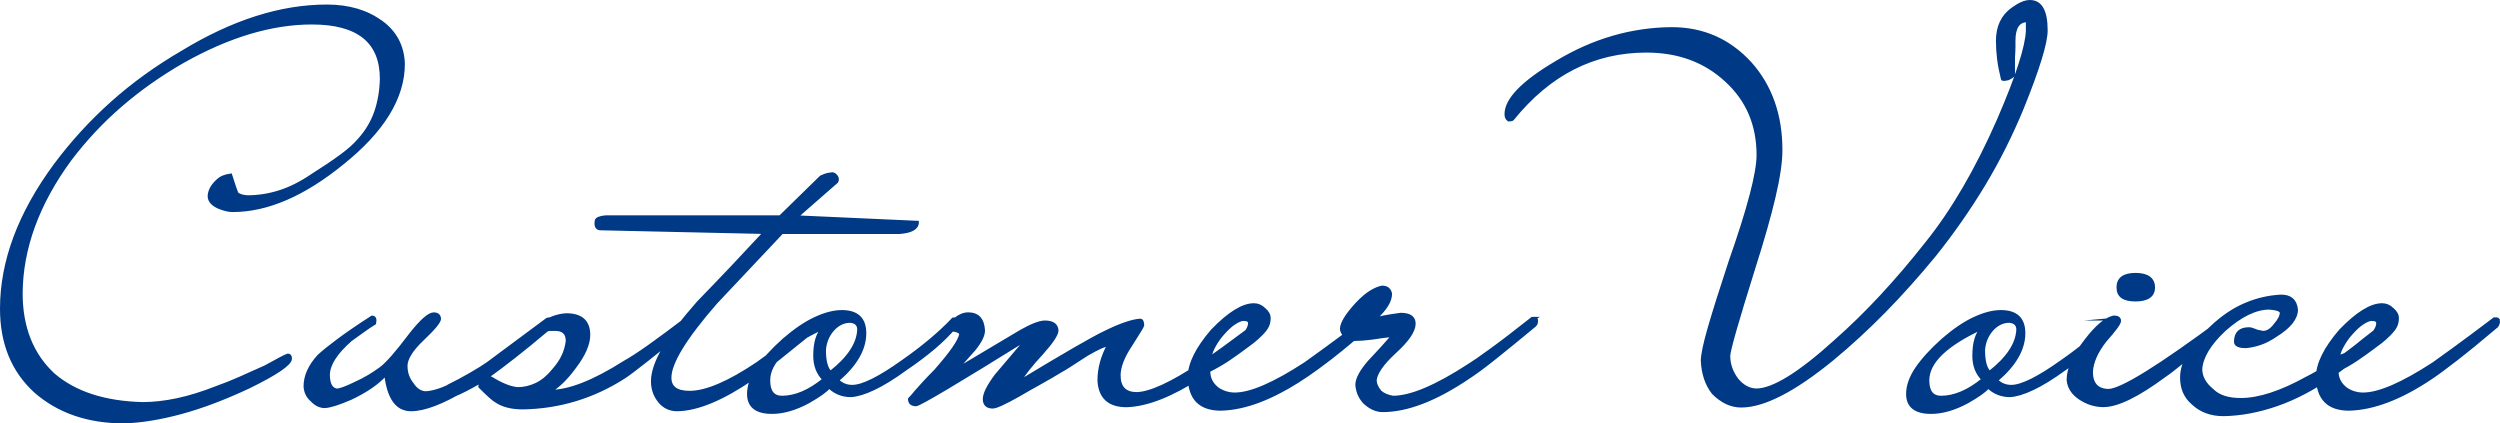
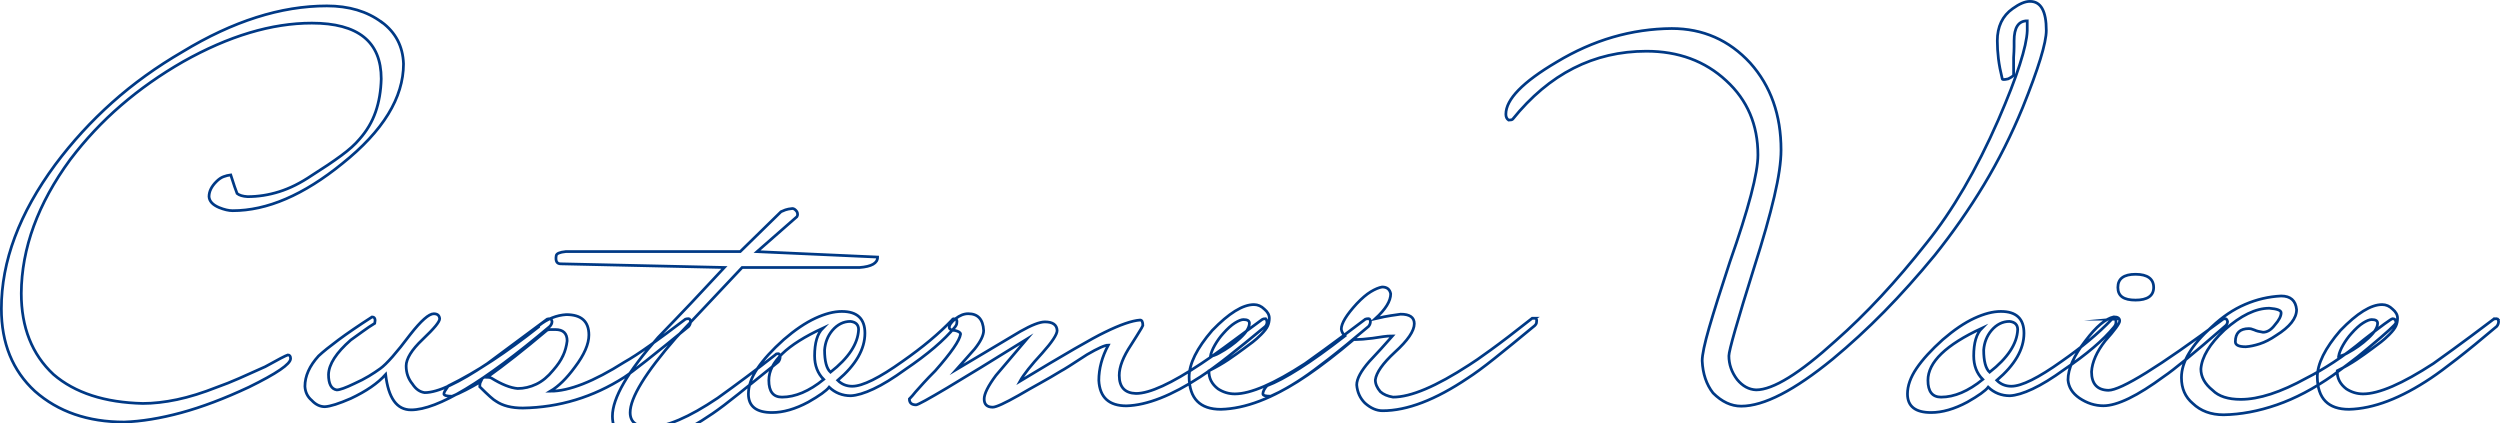
<svg xmlns="http://www.w3.org/2000/svg" id="_レイヤー_2" viewBox="0 0 583.9 98.89">
  <defs>
    <style>.cls-1{fill:#003985;stroke-width:0px;}.cls-2{fill:none;stroke:#003985;stroke-miterlimit:47.98;stroke-width:.64px;}</style>
  </defs>
  <g id="_レイヤー_1-2">
-     <path class="cls-1" d="M553.14,78.99c-1.45,1.34-3.09,2.51-4.92,3.49-.35.21-.74.39-1.17.53-.42.14-.7.21-.85.21.14-.78.49-1.66,1.06-2.65.57-.99,1.2-1.87,1.91-2.65.99-1.13,1.91-1.96,2.75-2.49.85-.53,1.52-.79,2.01-.79.92,0,1.38.28,1.38.85,0,.99-.72,2.15-2.17,3.49M583.16,74.43c-.28,0-.53.04-.74.11-4.02,3.04-7.2,5.4-9.53,7.09-2.33,1.69-3.85,2.79-4.55,3.28-7.27,4.73-12.74,7.09-16.41,7.09-1.41,0-2.72-.39-3.92-1.17-1.48-1.13-2.19-2.54-2.12-4.23,1.69-.85,3.19-1.71,4.5-2.59,1.31-.88,2.52-1.75,3.65-2.59.78-.56,1.46-1.08,2.06-1.54.6-.46,1.25-1.04,1.96-1.75.78-.78,1.29-1.45,1.54-2.01.25-.56.37-1.16.37-1.8,0-.78-.39-1.48-1.16-2.12-.71-.7-1.52-1.06-2.44-1.06-2.61,0-5.86,2.01-9.74,6.03-3.6,4.17-5.4,7.8-5.4,10.91.07,5.01,2.54,7.52,7.41,7.52,5.72-.14,12.1-2.58,19.16-7.31,1.48-.99,3.49-2.47,6.03-4.45,2.54-1.97,5.65-4.52,9.32-7.62.28-.35.42-.74.42-1.16-.07-.42-.21-.64-.42-.64M558.81,74.43c-.28,0-2.51,1.62-6.67,4.87-2.47,2.05-4.83,3.81-7.09,5.29-2.26,1.48-4.38,2.72-6.35,3.71-6,3.32-11.12,4.98-15.35,4.98-2.96,0-5.15-.71-6.56-2.12-1.84-1.48-2.75-3.14-2.75-4.98.21-2.82,2.05-5.86,5.51-9.11,3.81-3.39,7.31-5.08,10.48-5.08,1.83.14,2.75.5,2.75,1.06,0,.78-.49,1.73-1.48,2.86-.85,1.13-1.77,1.69-2.75,1.69-.92-.14-1.59-.32-2.01-.53-.35-.14-.62-.23-.79-.27-.18-.03-.34-.05-.48-.05-2.12,0-3.18,1.02-3.18,3.07,0,.78.81,1.17,2.44,1.17.99-.07,2.08-.3,3.28-.69,1.2-.39,2.47-1.04,3.81-1.96,3.18-1.98,4.77-3.99,4.77-6.03-.21-2.12-1.41-3.18-3.6-3.18-2.9.14-5.7.79-8.42,1.96-2.72,1.16-5.31,2.91-7.78,5.24-4.73,4.23-7.09,8.19-7.09,11.86,0,2.54.88,4.55,2.65,6.04,1.84,1.76,4.23,2.65,7.2,2.65,4.02-.07,8.17-.85,12.44-2.33,4.27-1.48,8.63-3.77,13.08-6.88.92-.7,2.08-1.57,3.49-2.59,1.41-1.02,3.07-2.35,4.98-3.97,4.16-3.46,6.25-5.36,6.25-5.72,0-.64-.25-.95-.74-.95M519.74,74.43c-.28,0-.49.07-.64.21-14.82,11.01-23.72,16.52-26.68,16.52-2.61-.07-3.92-1.52-3.92-4.34.14-2.26,1.2-4.66,3.18-7.2,2.26-2.54,3.39-4.09,3.39-4.66,0-.64-.46-.95-1.38-.95-1.91.42-4.09,2.26-6.56,5.51-2.75,3.53-4.13,6.6-4.13,9.21.14,1.69,1.02,3.11,2.65,4.24,1.77,1.2,3.64,1.8,5.61,1.8,3.25,0,7.97-2.29,14.19-6.88,1.06-.71,2.75-2.01,5.08-3.92,2.33-1.91,5.4-4.52,9.21-7.84.35-.28.53-.64.53-1.06-.14-.42-.32-.64-.53-.64M498.78,64.06c-2.75,0-4.13,1.02-4.13,3.07s1.38,2.96,4.13,2.96,4.23-.99,4.23-2.96-1.41-3.07-4.23-3.07M453.36,92.75c-2.05,0-3.07-1.3-3.07-3.92,0-4.24,4.2-8.29,12.6-12.18-1.27,1.27-1.91,3.42-1.91,6.46,0,2.26.7,4.09,2.12,5.51-3.39,2.75-6.63,4.13-9.74,4.13M464.69,86.93c-.92-.85-1.38-2.58-1.38-5.19.14-1.76.74-3.28,1.8-4.55,1.2-1.41,2.61-2.12,4.23-2.12,1.27.14,1.91.78,1.91,1.91-.14,3.32-2.33,6.64-6.56,9.95M493.8,74.54c-.35-.14-.57-.11-.64.11-1.55,1.62-3.3,3.25-5.24,4.87-1.94,1.62-4.08,3.25-6.41,4.87-5.44,3.88-9.35,5.82-11.75,5.82-1.34,0-2.47-.46-3.39-1.38,4.23-3.6,6.35-7.27,6.35-11.01,0-3.39-1.8-5.08-5.4-5.08-1.84,0-3.9.53-6.19,1.59-2.29,1.06-4.75,2.72-7.36,4.98-2.68,2.4-4.73,4.64-6.14,6.72-1.41,2.08-2.12,4.08-2.12,5.98,0,2.89,1.84,4.34,5.51,4.34,2.61,0,5.44-.81,8.47-2.44,2.61-1.48,4.24-2.65,4.87-3.49,1.41,1.34,3.1,2.01,5.08,2.01,1.41-.07,3.18-.6,5.29-1.59,2.12-.99,4.59-2.5,7.41-4.55,5.22-3.53,9.1-6.85,11.65-9.95.21-.28.33-.51.37-.69.04-.18.05-.37.05-.58,0-.35-.14-.53-.42-.53M474.11.32c-1.13,0-2.47.57-4.02,1.69-2.4,1.69-3.6,4.2-3.6,7.52,0,1.34.09,2.74.26,4.18.18,1.45.48,3.02.9,4.71,0,.21.46.21,1.38,0,.85-.42,1.27-.74,1.27-.95v-4.02c.07-1.06.11-1.91.11-2.54v-1.38c0-3.1,1.02-4.66,3.07-4.66v2.33c-.07,1.84-.65,4.46-1.75,7.89-1.09,3.43-2.77,7.75-5.03,12.97-5.08,11.58-10.66,21.14-16.73,28.69-7.06,8.97-14.15,16.59-21.28,22.87-8.4,7.62-14.58,11.44-18.53,11.44-1.69-.07-3.18-.88-4.45-2.44-1.27-1.69-1.91-3.53-1.91-5.51,0-1.2,1.97-8.12,5.93-20.75,2.05-6.42,3.6-11.89,4.66-16.41,1.06-4.52,1.59-8.15,1.59-10.91,0-8.19-2.4-14.96-7.2-20.33-4.94-5.36-11.05-8.05-18.32-8.05-9.39.07-18.35,2.68-26.89,7.83-7.91,4.66-11.86,8.72-11.86,12.18,0,.64.21,1.09.64,1.38.49,0,.81-.07.95-.21,8.54-10.59,18.95-15.88,31.23-15.88,7.48,0,13.69,2.29,18.64,6.88,4.94,4.52,7.41,10.31,7.41,17.36,0,4.23-2.19,12.56-6.56,24.99-2.12,6.42-3.72,11.52-4.82,15.3-1.09,3.78-1.64,6.37-1.64,7.78.14,3.03.99,5.54,2.54,7.52,2.05,2.05,4.23,3.07,6.57,3.07,5.29,0,12.42-3.67,21.39-11.01,4.09-3.39,8.1-7.07,12.02-11.06,3.92-3.99,7.85-8.38,11.8-13.18,4.23-5.29,8.06-10.78,11.49-16.46,3.42-5.68,6.44-11.7,9.05-18.05,3.67-9.1,5.51-15.1,5.51-18,0-4.52-1.27-6.78-3.81-6.78M358.5,74.33h-.64c-4.02,3.18-7.25,5.65-9.69,7.41-2.43,1.77-4.11,2.93-5.03,3.49-7.7,5.01-13.62,7.52-17.79,7.52-1.27-.21-2.26-.64-2.96-1.27-.78-.92-1.17-1.83-1.17-2.75.21-1.69,1.73-3.85,4.55-6.46,3.03-2.75,4.55-4.98,4.55-6.67,0-1.48-1.06-2.22-3.18-2.22-.49.07-1.23.18-2.22.32-.99.14-2.22.39-3.71.74,2.4-2.19,3.6-4.13,3.6-5.82-.21-1.06-.88-1.59-2.01-1.59-.78.14-1.66.51-2.65,1.11-.99.6-2.08,1.53-3.28,2.8-2.4,2.61-3.6,4.59-3.6,5.93.07.57.35,1.1.85,1.59-4.09,3.18-7.64,5.72-10.64,7.62-3,1.91-5.52,3.25-7.57,4.02-.63.71-.95,1.34-.95,1.91,0,.35.6.53,1.8.53,5.08-2.19,11.54-6.6,19.38-13.23h.42c.99,0,2.33-.11,4.02-.32.92-.14,1.75-.27,2.49-.37.74-.11,1.46-.16,2.17-.16-.92,1.06-1.82,2.06-2.7,3.02-.88.95-1.78,1.92-2.7,2.91-1.98,2.26-2.97,4.09-2.97,5.51.14,1.69.78,3.1,1.91,4.23,1.34,1.2,2.72,1.8,4.13,1.8,5.72,0,12.35-2.54,19.9-7.62,1.55-.99,3.64-2.52,6.25-4.6,2.61-2.08,5.75-4.64,9.42-7.68.21-.21.33-.41.37-.58.03-.17.05-.37.05-.58,0-.35-.14-.53-.42-.53M289.63,78.99c-1.45,1.34-3.09,2.51-4.92,3.49-.35.21-.74.39-1.16.53-.42.14-.71.21-.85.21.14-.78.49-1.66,1.06-2.65.57-.99,1.2-1.87,1.91-2.65.99-1.13,1.91-1.96,2.75-2.49.85-.53,1.52-.79,2.01-.79.92,0,1.38.28,1.38.85,0,.99-.72,2.15-2.17,3.49M319.64,74.43c-.28,0-.53.04-.74.11-4.02,3.04-7.2,5.4-9.53,7.09-2.33,1.69-3.85,2.79-4.55,3.28-7.27,4.73-12.74,7.09-16.41,7.09-1.41,0-2.72-.39-3.92-1.17-1.48-1.13-2.19-2.54-2.12-4.23,1.69-.85,3.19-1.71,4.5-2.59,1.31-.88,2.52-1.75,3.65-2.59.78-.56,1.46-1.08,2.07-1.54.6-.46,1.25-1.04,1.96-1.75.78-.78,1.29-1.45,1.54-2.01.25-.56.37-1.16.37-1.8,0-.78-.39-1.48-1.16-2.12-.71-.7-1.52-1.06-2.43-1.06-2.61,0-5.86,2.01-9.74,6.03-3.6,4.17-5.4,7.8-5.4,10.91.07,5.01,2.54,7.52,7.41,7.52,5.72-.14,12.1-2.58,19.16-7.31,1.48-.99,3.49-2.47,6.04-4.45,2.54-1.97,5.65-4.52,9.32-7.62.28-.35.42-.74.42-1.16-.07-.42-.21-.64-.42-.64M295.5,74.43c-.28,0-.53.07-.74.21-3.6,2.68-6.57,4.87-8.89,6.56-2.33,1.69-4.09,2.93-5.29,3.71-6.99,4.66-12.07,6.99-15.25,6.99-2.61-.07-3.92-1.48-3.92-4.24,0-1.97.92-4.34,2.75-7.09.49-.78.92-1.45,1.27-2.01.35-.56.64-1.02.85-1.38.28-.42.49-.81.64-1.16,0-.85-.21-1.27-.64-1.27-1.91.14-4.66,1.09-8.26,2.86-2.82,1.34-9.42,5.15-19.8,11.43.85-1.55,2.58-3.74,5.19-6.56,2.33-2.61,3.49-4.38,3.49-5.29-.07-1.34-1.02-2.01-2.86-2.01-1.2,0-3.11.74-5.72,2.22l-14.93,8.89,4.23-4.76c1.41-1.76,2.12-3.21,2.12-4.34-.14-2.61-1.34-3.92-3.6-3.92-.99,0-1.98.39-2.96,1.16-.99.78-1.48,1.48-1.48,2.12.14.42.6.64,1.38.64.85.21,1.27.5,1.27.85-.21,1.48-2.19,4.34-5.93,8.58-1.06,1.06-1.96,1.99-2.7,2.81-.74.81-1.36,1.5-1.85,2.06-.56.71-1.06,1.27-1.48,1.69,0,.92.53,1.38,1.59,1.38.99-.14,9.6-5.26,25.83-15.35l-7.2,8.47c-1.84,2.47-2.75,4.31-2.75,5.51,0,1.27.67,1.91,2.01,1.91.78,0,2.79-.92,6.03-2.75,1.69-.99,3.37-1.94,5.03-2.86,1.66-.92,3.3-1.87,4.92-2.86.28-.14.9-.51,1.85-1.11.95-.6,2.35-1.5,4.18-2.7,2.54-1.48,4.2-2.22,4.98-2.22-1.48,2.75-2.22,5.51-2.22,8.26.21,3.95,2.36,5.93,6.46,5.93,4.8-.14,10.55-2.4,17.26-6.78,1.84-1.2,3.99-2.77,6.46-4.71,2.47-1.94,5.36-4.29,8.68-7.04.28-.28.42-.64.42-1.06-.07-.49-.21-.74-.42-.74M182.64,92.75c-2.05,0-3.07-1.3-3.07-3.92,0-4.24,4.2-8.29,12.6-12.18-1.27,1.27-1.91,3.42-1.91,6.46,0,2.26.71,4.09,2.12,5.51-3.39,2.75-6.63,4.13-9.74,4.13M193.97,86.93c-.92-.85-1.38-2.58-1.38-5.19.14-1.76.74-3.28,1.8-4.55,1.2-1.41,2.61-2.12,4.23-2.12,1.27.14,1.91.78,1.91,1.91-.14,3.32-2.33,6.64-6.56,9.95M223.08,74.54c-.35-.14-.57-.11-.64.11-1.55,1.62-3.3,3.25-5.24,4.87-1.94,1.62-4.08,3.25-6.4,4.87-5.44,3.88-9.35,5.82-11.75,5.82-1.34,0-2.47-.46-3.39-1.38,4.23-3.6,6.35-7.27,6.35-11.01,0-3.39-1.8-5.08-5.4-5.08-1.84,0-3.9.53-6.19,1.59-2.29,1.06-4.75,2.72-7.36,4.98-2.68,2.4-4.73,4.64-6.14,6.72-1.41,2.08-2.12,4.08-2.12,5.98,0,2.89,1.84,4.34,5.51,4.34,2.61,0,5.44-.81,8.47-2.44,2.61-1.48,4.23-2.65,4.87-3.49,1.41,1.34,3.1,2.01,5.08,2.01,1.41-.07,3.18-.6,5.29-1.59,2.12-.99,4.59-2.5,7.41-4.55,5.22-3.53,9.11-6.85,11.65-9.95.21-.28.33-.51.37-.69.03-.18.05-.37.05-.58,0-.35-.14-.53-.42-.53M186.13,50.61l9.32-8.15c.21-.35.21-.74,0-1.17-.35-.49-.71-.74-1.06-.74-.71.07-1.25.18-1.64.32-.39.14-.72.28-1.01.42l-9.53,9.32h-40.76c-1.41.14-2.15.46-2.22.95-.21,1.27.14,1.91,1.06,1.91l38.22.85c-2.61,2.82-5.19,5.58-7.73,8.26-2.54,2.68-5.12,5.36-7.73,8.05-7.13,8.05-10.69,14.19-10.69,18.42,0,1.84.57,3.42,1.69,4.77,1.06,1.27,2.43,1.91,4.13,1.91,4.73-.07,10.59-2.51,17.58-7.3,1.55-1.06,3.58-2.59,6.09-4.61,2.51-2.01,5.59-4.5,9.26-7.46.28-.35.42-.74.42-1.17-.07-.49-.21-.74-.42-.74-.35,0-.57.07-.63.21-2.33,1.84-4.61,3.58-6.83,5.24-2.22,1.66-4.46,3.3-6.72,4.92-6.71,4.52-12,6.78-15.88,6.78-3.04,0-4.55-1.13-4.55-3.39,0-3.46,3.56-9.28,10.69-17.47l15.46-16.41h27.42c2.82-.21,4.23-1.02,4.23-2.44l-28.16-1.27ZM131.5,83.06c-.49,1.09-1.27,2.24-2.33,3.44-1.2,1.48-2.51,2.56-3.92,3.23-1.41.67-2.86,1.01-4.34,1.01-1.69-.14-3.74-.95-6.14-2.44-.28-.14-.6-.21-.95-.21,1.98-1.41,4.11-3.02,6.41-4.82,2.29-1.8,4.78-3.83,7.46-6.09.21-.14.49-.21.85-.21h1.17c1.83,0,2.75.88,2.75,2.65-.14,1.2-.46,2.35-.95,3.44M160.83,74.43c-.28,0-.53.04-.74.11-3.25,2.47-6.03,4.54-8.36,6.19-2.33,1.66-4.31,2.95-5.93,3.86-7.13,4.52-12.88,6.78-17.26,6.78,1.91-1.13,3.81-3,5.72-5.61,2.19-2.89,3.28-5.4,3.28-7.52,0-3.18-1.76-4.76-5.29-4.76-2.26.14-4.38.99-6.35,2.54-.07.14-.1.25-.1.32-3.74,2.96-7.36,5.59-10.85,7.89-3.49,2.29-6.9,4.25-10.22,5.88-.35.5-.62.88-.79,1.17-.17.28-.27.53-.27.74.07.35.71.53,1.91.53,1.06-.42,2.14-.92,3.23-1.48,1.1-.56,2.24-1.2,3.44-1.91-.14.28-.21.67-.21,1.16,1.98,1.98,3.25,3.11,3.81,3.39,1.55,1.06,3.64,1.59,6.25,1.59,8.54-.14,16.45-2.54,23.72-7.2,1.84-1.2,6.85-5.15,15.04-11.86.28-.35.42-.74.42-1.16-.07-.42-.21-.64-.42-.64M128.43,74.43c-.21,0-.42.04-.64.11l-13.98,10.38c-6.71,4.52-11.58,6.78-14.61,6.78-1.13-.14-2.08-.81-2.86-2.01-.99-1.2-1.48-2.61-1.48-4.24s1.27-3.74,3.81-6.14c1.41-1.34,2.43-2.4,3.07-3.18.63-.78.95-1.34.95-1.69-.07-.78-.53-1.16-1.38-1.16-1.13,0-2.96,1.62-5.51,4.87-3.18,4.23-5.51,6.88-6.99,7.94-.78.57-1.66,1.15-2.65,1.75-.99.6-2.12,1.18-3.39,1.75-2.05.99-3.42,1.48-4.13,1.48-1.27-.21-1.91-1.41-1.91-3.6.07-2.4,1.8-5.08,5.19-8.05.99-.7,1.94-1.39,2.86-2.06.92-.67,1.83-1.29,2.75-1.85.21-.99,0-1.48-.64-1.48-3.18,2.05-5.79,3.83-7.83,5.35-2.05,1.52-3.6,2.77-4.66,3.76-2.12,2.33-3.18,4.7-3.18,7.09.07,1.34.6,2.44,1.59,3.28.92.99,1.94,1.48,3.07,1.48,1.27-.07,3.28-.71,6.04-1.91,3.6-1.69,6.32-3.56,8.15-5.61.64,5.51,2.61,8.26,5.93,8.26,6.21,0,17.01-6.49,32.4-19.48.35-.35.53-.74.53-1.16-.07-.42-.25-.64-.53-.64M89.15,5.19c-3.39-2.54-7.66-3.81-12.81-3.81-10.73,0-21.95,3.57-33.67,10.69-6.07,3.53-11.56,7.48-16.46,11.86-4.91,4.38-9.34,9.21-13.29,14.5C4.52,49.8.32,61.02.32,72.1c0,8.05,2.61,14.47,7.83,19.27,5.43,4.8,12.39,7.2,20.86,7.2,4.02-.14,8.45-.86,13.29-2.17,4.83-1.31,10.11-3.3,15.83-5.98,6.49-3.18,9.74-5.4,9.74-6.67,0-.56-.21-.85-.64-.85-.49.14-2.26,1.06-5.29,2.75-2.19.99-4.2,1.89-6.04,2.7-1.84.81-3.57,1.5-5.19,2.07-3.39,1.34-6.51,2.31-9.37,2.91-2.86.6-5.52.9-7.99.9-8.89-.21-15.85-2.47-20.86-6.78-5.01-4.66-7.52-10.98-7.52-18.95.07-10.52,3.88-20.93,11.43-31.23,3.53-4.66,7.48-8.88,11.86-12.65,4.38-3.78,9.21-7.18,14.51-10.22,10.66-6,20.68-9,30.07-9,10.8,0,16.2,4.34,16.2,13.02-.07,2.82-.51,5.4-1.32,7.73-.81,2.33-2.07,4.45-3.76,6.35-.99,1.2-2.42,2.49-4.29,3.86-1.87,1.38-4.15,2.91-6.83,4.6-2.61,1.77-5.15,3.04-7.62,3.81-2.47.78-4.94,1.16-7.41,1.16-1.13-.07-1.94-.32-2.44-.74-.14-.35-.34-.88-.58-1.59-.25-.7-.55-1.62-.9-2.75-.57.07-1.13.21-1.69.42-.57.21-1.13.6-1.69,1.17-1.13,1.13-1.69,2.29-1.69,3.49.07,1.06.85,1.91,2.33,2.54,1.2.49,2.26.74,3.18.74,8.05,0,16.59-3.67,25.62-11.01,9.53-7.62,14.29-15.39,14.29-23.29-.14-4.09-1.84-7.34-5.08-9.74" />
-     <path class="cls-2" d="M553.14,78.99c-1.45,1.34-3.09,2.51-4.92,3.49-.35.21-.74.39-1.17.53-.42.14-.7.21-.85.21.14-.78.49-1.66,1.06-2.65.57-.99,1.2-1.87,1.91-2.65.99-1.13,1.91-1.96,2.75-2.49.85-.53,1.52-.79,2.01-.79.92,0,1.38.28,1.38.85,0,.99-.72,2.15-2.17,3.49ZM583.16,74.43c-.28,0-.53.04-.74.11-4.02,3.04-7.2,5.4-9.53,7.09-2.33,1.69-3.85,2.79-4.55,3.28-7.27,4.73-12.74,7.09-16.41,7.09-1.41,0-2.72-.39-3.92-1.17-1.48-1.13-2.19-2.54-2.12-4.23,1.69-.85,3.19-1.71,4.5-2.59,1.31-.88,2.52-1.75,3.65-2.59.78-.56,1.46-1.08,2.06-1.54.6-.46,1.25-1.04,1.96-1.75.78-.78,1.29-1.45,1.54-2.01.25-.56.37-1.16.37-1.8,0-.78-.39-1.48-1.16-2.12-.71-.7-1.52-1.06-2.44-1.06-2.61,0-5.86,2.01-9.74,6.03-3.6,4.17-5.4,7.8-5.4,10.91.07,5.01,2.54,7.52,7.41,7.52,5.72-.14,12.1-2.58,19.16-7.31,1.48-.99,3.49-2.47,6.03-4.45,2.54-1.97,5.65-4.52,9.32-7.62.28-.35.42-.74.42-1.16-.07-.42-.21-.64-.42-.64ZM558.81,74.43c-.28,0-2.51,1.62-6.67,4.87-2.47,2.05-4.83,3.81-7.09,5.29-2.26,1.48-4.38,2.72-6.35,3.71-6,3.32-11.12,4.98-15.35,4.98-2.96,0-5.15-.71-6.56-2.12-1.84-1.48-2.75-3.14-2.75-4.98.21-2.82,2.05-5.86,5.51-9.11,3.81-3.39,7.31-5.08,10.48-5.08,1.83.14,2.75.5,2.75,1.06,0,.78-.49,1.73-1.48,2.86-.85,1.13-1.77,1.69-2.75,1.69-.92-.14-1.59-.32-2.01-.53-.35-.14-.62-.23-.79-.27-.18-.03-.34-.05-.48-.05-2.12,0-3.18,1.02-3.18,3.07,0,.78.81,1.17,2.44,1.17.99-.07,2.08-.3,3.28-.69,1.2-.39,2.47-1.04,3.81-1.96,3.18-1.98,4.77-3.99,4.77-6.03-.21-2.12-1.41-3.18-3.6-3.18-2.9.14-5.7.79-8.42,1.96-2.72,1.16-5.31,2.91-7.78,5.24-4.73,4.23-7.09,8.19-7.09,11.86,0,2.54.88,4.55,2.65,6.04,1.84,1.76,4.23,2.65,7.2,2.65,4.02-.07,8.17-.85,12.44-2.33,4.27-1.48,8.63-3.77,13.08-6.88.92-.7,2.08-1.57,3.49-2.59,1.41-1.02,3.07-2.35,4.98-3.97,4.16-3.46,6.25-5.36,6.25-5.72,0-.64-.25-.95-.74-.95ZM519.74,74.43c-.28,0-.49.07-.64.21-14.82,11.01-23.72,16.52-26.68,16.52-2.61-.07-3.92-1.52-3.92-4.34.14-2.26,1.2-4.66,3.18-7.2,2.26-2.54,3.39-4.09,3.39-4.66,0-.64-.46-.95-1.38-.95-1.91.42-4.09,2.26-6.56,5.51-2.75,3.53-4.13,6.6-4.13,9.21.14,1.69,1.02,3.11,2.65,4.24,1.77,1.2,3.64,1.8,5.61,1.8,3.25,0,7.97-2.29,14.19-6.88,1.06-.71,2.75-2.01,5.08-3.92,2.33-1.91,5.4-4.52,9.21-7.84.35-.28.53-.64.53-1.06-.14-.42-.32-.64-.53-.64ZM498.78,64.06c-2.75,0-4.13,1.02-4.13,3.07s1.38,2.96,4.13,2.96,4.23-.99,4.23-2.96-1.41-3.07-4.23-3.07ZM453.36,92.75c-2.05,0-3.07-1.3-3.07-3.92,0-4.24,4.2-8.29,12.6-12.18-1.27,1.27-1.91,3.42-1.91,6.46,0,2.26.7,4.09,2.12,5.51-3.39,2.75-6.63,4.13-9.74,4.13ZM464.69,86.93c-.92-.85-1.38-2.58-1.38-5.19.14-1.76.74-3.28,1.8-4.55,1.2-1.41,2.61-2.12,4.23-2.12,1.27.14,1.91.78,1.91,1.91-.14,3.32-2.33,6.64-6.56,9.95ZM493.8,74.54c-.35-.14-.57-.11-.64.11-1.55,1.62-3.3,3.25-5.24,4.87-1.94,1.62-4.08,3.25-6.41,4.87-5.44,3.88-9.35,5.82-11.75,5.82-1.34,0-2.47-.46-3.39-1.38,4.23-3.6,6.35-7.27,6.35-11.01,0-3.39-1.8-5.08-5.4-5.08-1.84,0-3.9.53-6.19,1.59-2.29,1.06-4.75,2.72-7.36,4.98-2.68,2.4-4.73,4.64-6.14,6.72-1.41,2.08-2.12,4.08-2.12,5.98,0,2.89,1.84,4.34,5.51,4.34,2.61,0,5.44-.81,8.47-2.44,2.61-1.48,4.24-2.65,4.87-3.49,1.41,1.34,3.1,2.01,5.08,2.01,1.41-.07,3.18-.6,5.29-1.59,2.12-.99,4.59-2.5,7.41-4.55,5.22-3.53,9.1-6.85,11.65-9.95.21-.28.33-.51.37-.69.04-.18.05-.37.05-.58,0-.35-.14-.53-.42-.53ZM474.11.32c-1.13,0-2.47.57-4.02,1.69-2.4,1.69-3.6,4.2-3.6,7.52,0,1.34.09,2.74.26,4.18.18,1.45.48,3.02.9,4.71,0,.21.46.21,1.38,0,.85-.42,1.27-.74,1.27-.95v-4.02c.07-1.06.11-1.91.11-2.54v-1.38c0-3.1,1.02-4.66,3.07-4.66v2.33c-.07,1.84-.65,4.46-1.75,7.89-1.09,3.43-2.77,7.75-5.03,12.97-5.08,11.58-10.66,21.14-16.73,28.69-7.06,8.97-14.15,16.59-21.28,22.87-8.4,7.62-14.58,11.44-18.53,11.44-1.69-.07-3.18-.88-4.45-2.44-1.27-1.69-1.91-3.53-1.91-5.51,0-1.2,1.97-8.12,5.93-20.75,2.05-6.42,3.6-11.89,4.66-16.41,1.06-4.52,1.59-8.15,1.59-10.91,0-8.19-2.4-14.96-7.2-20.33-4.94-5.36-11.05-8.05-18.32-8.05-9.39.07-18.35,2.68-26.89,7.83-7.91,4.66-11.86,8.72-11.86,12.18,0,.64.21,1.09.64,1.38.49,0,.81-.07.95-.21,8.54-10.59,18.95-15.88,31.23-15.88,7.48,0,13.69,2.29,18.64,6.88,4.94,4.52,7.41,10.31,7.41,17.36,0,4.23-2.19,12.56-6.56,24.99-2.12,6.42-3.72,11.52-4.82,15.3-1.09,3.78-1.64,6.37-1.64,7.78.14,3.03.99,5.54,2.54,7.52,2.05,2.05,4.23,3.07,6.57,3.07,5.29,0,12.42-3.67,21.39-11.01,4.09-3.39,8.1-7.07,12.02-11.06,3.92-3.99,7.85-8.38,11.8-13.18,4.23-5.29,8.06-10.78,11.49-16.46,3.42-5.68,6.44-11.7,9.05-18.05,3.67-9.1,5.51-15.1,5.51-18,0-4.52-1.27-6.78-3.81-6.78ZM358.5,74.33h-.64c-4.02,3.18-7.25,5.65-9.69,7.41-2.43,1.77-4.11,2.93-5.03,3.49-7.7,5.01-13.62,7.52-17.79,7.52-1.27-.21-2.26-.64-2.96-1.27-.78-.92-1.17-1.83-1.17-2.75.21-1.69,1.73-3.85,4.55-6.46,3.03-2.75,4.55-4.98,4.55-6.67,0-1.48-1.06-2.22-3.18-2.22-.49.07-1.23.18-2.22.32-.99.14-2.22.39-3.71.74,2.4-2.19,3.6-4.13,3.6-5.82-.21-1.06-.88-1.59-2.01-1.59-.78.14-1.66.51-2.65,1.11-.99.6-2.08,1.53-3.28,2.8-2.4,2.61-3.6,4.59-3.6,5.93.07.57.35,1.1.85,1.59-4.09,3.18-7.64,5.72-10.64,7.62-3,1.91-5.52,3.25-7.57,4.02-.63.71-.95,1.34-.95,1.91,0,.35.6.53,1.8.53,5.08-2.19,11.54-6.6,19.38-13.23h.42c.99,0,2.33-.11,4.02-.32.92-.14,1.75-.27,2.49-.37.74-.11,1.46-.16,2.17-.16-.92,1.06-1.82,2.06-2.7,3.02-.88.95-1.78,1.92-2.7,2.91-1.98,2.26-2.97,4.09-2.97,5.51.14,1.69.78,3.1,1.91,4.23,1.34,1.2,2.72,1.8,4.13,1.8,5.72,0,12.35-2.54,19.9-7.62,1.55-.99,3.64-2.52,6.25-4.6,2.61-2.08,5.75-4.64,9.42-7.68.21-.21.33-.41.37-.58.03-.17.05-.37.05-.58,0-.35-.14-.53-.42-.53ZM289.63,78.99c-1.45,1.34-3.09,2.51-4.92,3.49-.35.21-.74.39-1.16.53-.42.14-.71.21-.85.21.14-.78.49-1.66,1.06-2.65.57-.99,1.2-1.87,1.91-2.65.99-1.13,1.91-1.96,2.75-2.49.85-.53,1.52-.79,2.01-.79.92,0,1.38.28,1.38.85,0,.99-.72,2.15-2.17,3.49ZM319.64,74.43c-.28,0-.53.04-.74.11-4.02,3.04-7.2,5.4-9.53,7.09-2.33,1.69-3.85,2.79-4.55,3.28-7.27,4.73-12.74,7.09-16.41,7.09-1.41,0-2.72-.39-3.92-1.17-1.48-1.13-2.19-2.54-2.12-4.23,1.69-.85,3.19-1.71,4.5-2.59,1.31-.88,2.52-1.75,3.65-2.59.78-.56,1.46-1.08,2.07-1.54.6-.46,1.25-1.04,1.96-1.75.78-.78,1.29-1.45,1.54-2.01.25-.56.37-1.16.37-1.8,0-.78-.39-1.48-1.16-2.12-.71-.7-1.52-1.06-2.43-1.06-2.61,0-5.86,2.01-9.74,6.03-3.6,4.17-5.4,7.8-5.4,10.91.07,5.01,2.54,7.52,7.41,7.52,5.72-.14,12.1-2.58,19.16-7.31,1.48-.99,3.49-2.47,6.04-4.45,2.54-1.97,5.65-4.52,9.32-7.62.28-.35.42-.74.42-1.16-.07-.42-.21-.64-.42-.64ZM295.5,74.43c-.28,0-.53.07-.74.21-3.6,2.68-6.57,4.87-8.89,6.56-2.33,1.69-4.09,2.93-5.29,3.71-6.99,4.66-12.07,6.99-15.25,6.99-2.61-.07-3.92-1.48-3.92-4.24,0-1.97.92-4.34,2.75-7.09.49-.78.92-1.45,1.27-2.01.35-.56.64-1.02.85-1.38.28-.42.49-.81.64-1.16,0-.85-.21-1.27-.64-1.27-1.91.14-4.66,1.09-8.26,2.86-2.82,1.34-9.42,5.15-19.8,11.43.85-1.55,2.58-3.74,5.19-6.56,2.33-2.61,3.49-4.38,3.49-5.29-.07-1.34-1.02-2.01-2.86-2.01-1.2,0-3.11.74-5.72,2.22l-14.93,8.89,4.23-4.76c1.41-1.76,2.12-3.21,2.12-4.34-.14-2.61-1.34-3.92-3.6-3.92-.99,0-1.98.39-2.96,1.16-.99.78-1.48,1.48-1.48,2.12.14.42.6.64,1.38.64.85.21,1.27.5,1.27.85-.21,1.48-2.19,4.34-5.93,8.58-1.06,1.06-1.96,1.99-2.7,2.81-.74.81-1.36,1.5-1.85,2.06-.56.71-1.06,1.27-1.48,1.69,0,.92.53,1.38,1.59,1.38.99-.14,9.6-5.26,25.83-15.35l-7.2,8.47c-1.84,2.47-2.75,4.31-2.75,5.51,0,1.27.67,1.91,2.01,1.91.78,0,2.79-.92,6.03-2.75,1.69-.99,3.37-1.94,5.03-2.86,1.66-.92,3.3-1.87,4.92-2.86.28-.14.9-.51,1.85-1.11.95-.6,2.35-1.5,4.18-2.7,2.54-1.48,4.2-2.22,4.98-2.22-1.48,2.75-2.22,5.51-2.22,8.26.21,3.95,2.36,5.93,6.46,5.93,4.8-.14,10.55-2.4,17.26-6.78,1.84-1.2,3.99-2.77,6.46-4.71,2.47-1.94,5.36-4.29,8.68-7.04.28-.28.42-.64.42-1.06-.07-.49-.21-.74-.42-.74ZM182.64,92.75c-2.05,0-3.07-1.3-3.07-3.92,0-4.24,4.2-8.29,12.6-12.18-1.27,1.27-1.91,3.42-1.91,6.46,0,2.26.71,4.09,2.12,5.51-3.39,2.75-6.63,4.13-9.74,4.13ZM193.97,86.93c-.92-.85-1.38-2.58-1.38-5.19.14-1.76.74-3.28,1.8-4.55,1.2-1.41,2.61-2.12,4.23-2.12,1.27.14,1.91.78,1.91,1.91-.14,3.32-2.33,6.64-6.56,9.95ZM223.08,74.54c-.35-.14-.57-.11-.64.11-1.55,1.62-3.3,3.25-5.24,4.87-1.94,1.62-4.08,3.25-6.4,4.87-5.44,3.88-9.35,5.82-11.75,5.82-1.34,0-2.47-.46-3.39-1.38,4.23-3.6,6.35-7.27,6.35-11.01,0-3.39-1.8-5.08-5.4-5.08-1.84,0-3.9.53-6.19,1.59-2.29,1.06-4.75,2.72-7.36,4.98-2.68,2.4-4.73,4.64-6.14,6.72-1.41,2.08-2.12,4.08-2.12,5.98,0,2.89,1.84,4.34,5.51,4.34,2.61,0,5.44-.81,8.47-2.44,2.61-1.48,4.23-2.65,4.87-3.49,1.41,1.34,3.1,2.01,5.08,2.01,1.41-.07,3.18-.6,5.29-1.59,2.12-.99,4.59-2.5,7.41-4.55,5.22-3.53,9.11-6.85,11.65-9.95.21-.28.33-.51.37-.69.03-.18.05-.37.05-.58,0-.35-.14-.53-.42-.53ZM186.13,50.61l9.32-8.15c.21-.35.21-.74,0-1.17-.35-.49-.71-.74-1.06-.74-.71.07-1.25.18-1.64.32-.39.14-.72.28-1.01.42l-9.53,9.32h-40.76c-1.41.14-2.15.46-2.22.95-.21,1.27.14,1.91,1.06,1.91l38.22.85c-2.61,2.82-5.19,5.58-7.73,8.26-2.54,2.68-5.12,5.36-7.73,8.05-7.13,8.05-10.69,14.19-10.69,18.42,0,1.84.57,3.42,1.69,4.77,1.06,1.27,2.43,1.91,4.13,1.91,4.73-.07,10.59-2.51,17.58-7.3,1.55-1.06,3.58-2.59,6.09-4.61,2.51-2.01,5.59-4.5,9.26-7.46.28-.35.42-.74.42-1.17-.07-.49-.21-.74-.42-.74-.35,0-.57.07-.63.21-2.33,1.84-4.61,3.58-6.83,5.24-2.22,1.66-4.46,3.3-6.72,4.92-6.71,4.52-12,6.78-15.88,6.78-3.04,0-4.55-1.13-4.55-3.39,0-3.46,3.56-9.28,10.69-17.47l15.46-16.41h27.42c2.82-.21,4.23-1.02,4.23-2.44l-28.16-1.27ZM131.5,83.06c-.49,1.09-1.27,2.24-2.33,3.44-1.2,1.48-2.51,2.56-3.92,3.23-1.41.67-2.86,1.01-4.34,1.01-1.69-.14-3.74-.95-6.14-2.44-.28-.14-.6-.21-.95-.21,1.98-1.41,4.11-3.02,6.41-4.82,2.29-1.8,4.78-3.83,7.46-6.09.21-.14.49-.21.85-.21h1.17c1.83,0,2.75.88,2.75,2.65-.14,1.2-.46,2.35-.95,3.44ZM160.83,74.43c-.28,0-.53.04-.74.11-3.25,2.47-6.03,4.54-8.36,6.19-2.33,1.66-4.31,2.95-5.93,3.86-7.13,4.52-12.88,6.78-17.26,6.78,1.91-1.13,3.81-3,5.72-5.61,2.19-2.89,3.28-5.4,3.28-7.52,0-3.18-1.76-4.76-5.29-4.76-2.26.14-4.38.99-6.35,2.54-.07.14-.1.25-.1.32-3.74,2.96-7.36,5.59-10.85,7.89-3.49,2.29-6.9,4.25-10.22,5.88-.35.5-.62.88-.79,1.17-.17.28-.27.53-.27.74.07.35.71.53,1.91.53,1.06-.42,2.14-.92,3.23-1.48,1.1-.56,2.24-1.2,3.44-1.91-.14.28-.21.67-.21,1.16,1.98,1.98,3.25,3.11,3.81,3.39,1.55,1.06,3.64,1.59,6.25,1.59,8.54-.14,16.45-2.54,23.72-7.2,1.84-1.2,6.85-5.15,15.04-11.86.28-.35.42-.74.42-1.16-.07-.42-.21-.64-.42-.64ZM128.43,74.43c-.21,0-.42.04-.64.11l-13.98,10.38c-6.71,4.52-11.58,6.78-14.61,6.78-1.13-.14-2.08-.81-2.86-2.01-.99-1.2-1.48-2.61-1.48-4.24s1.27-3.74,3.81-6.14c1.41-1.34,2.43-2.4,3.07-3.18.63-.78.95-1.34.95-1.69-.07-.78-.53-1.16-1.38-1.16-1.13,0-2.96,1.62-5.51,4.87-3.18,4.23-5.51,6.88-6.99,7.94-.78.57-1.66,1.15-2.65,1.75-.99.6-2.12,1.18-3.39,1.75-2.05.99-3.42,1.48-4.13,1.48-1.27-.21-1.91-1.41-1.91-3.6.07-2.4,1.8-5.08,5.19-8.05.99-.7,1.94-1.39,2.86-2.06.92-.67,1.83-1.29,2.75-1.85.21-.99,0-1.48-.64-1.48-3.18,2.05-5.79,3.83-7.83,5.35-2.05,1.52-3.6,2.77-4.66,3.76-2.12,2.33-3.18,4.7-3.18,7.09.07,1.34.6,2.44,1.59,3.28.92.99,1.94,1.48,3.07,1.48,1.27-.07,3.28-.71,6.04-1.91,3.6-1.69,6.32-3.56,8.15-5.61.64,5.51,2.61,8.26,5.93,8.26,6.21,0,17.01-6.49,32.4-19.48.35-.35.53-.74.53-1.16-.07-.42-.25-.64-.53-.64ZM89.15,5.19c-3.39-2.54-7.66-3.81-12.81-3.81-10.73,0-21.95,3.57-33.67,10.69-6.07,3.53-11.56,7.48-16.46,11.86-4.91,4.38-9.34,9.21-13.29,14.5C4.52,49.8.32,61.02.32,72.1c0,8.05,2.61,14.47,7.83,19.27,5.43,4.8,12.39,7.2,20.86,7.2,4.02-.14,8.45-.86,13.29-2.17,4.83-1.31,10.11-3.3,15.83-5.98,6.49-3.18,9.74-5.4,9.74-6.67,0-.56-.21-.85-.64-.85-.49.14-2.26,1.06-5.29,2.75-2.19.99-4.2,1.89-6.04,2.7-1.84.81-3.57,1.5-5.19,2.07-3.39,1.34-6.51,2.31-9.37,2.91-2.86.6-5.52.9-7.99.9-8.89-.21-15.85-2.47-20.86-6.78-5.01-4.66-7.52-10.98-7.52-18.95.07-10.52,3.88-20.93,11.43-31.23,3.53-4.66,7.48-8.88,11.86-12.65,4.38-3.78,9.21-7.18,14.51-10.22,10.66-6,20.68-9,30.07-9,10.8,0,16.2,4.34,16.2,13.02-.07,2.82-.51,5.4-1.32,7.73-.81,2.33-2.07,4.45-3.76,6.35-.99,1.2-2.42,2.49-4.29,3.86-1.87,1.38-4.15,2.91-6.83,4.6-2.61,1.77-5.15,3.04-7.62,3.81-2.47.78-4.94,1.16-7.41,1.16-1.13-.07-1.94-.32-2.44-.74-.14-.35-.34-.88-.58-1.59-.25-.7-.55-1.62-.9-2.75-.57.07-1.13.21-1.69.42-.57.21-1.13.6-1.69,1.17-1.13,1.13-1.69,2.29-1.69,3.49.07,1.06.85,1.91,2.33,2.54,1.2.49,2.26.74,3.18.74,8.05,0,16.59-3.67,25.62-11.01,9.53-7.62,14.29-15.39,14.29-23.29-.14-4.09-1.84-7.34-5.08-9.74Z" />
+     <path class="cls-2" d="M553.14,78.99c-1.45,1.34-3.09,2.51-4.92,3.49-.35.21-.74.39-1.17.53-.42.14-.7.21-.85.21.14-.78.49-1.66,1.06-2.65.57-.99,1.2-1.87,1.91-2.65.99-1.13,1.91-1.96,2.75-2.49.85-.53,1.52-.79,2.01-.79.92,0,1.38.28,1.38.85,0,.99-.72,2.15-2.17,3.49ZM583.16,74.43c-.28,0-.53.04-.74.11-4.02,3.04-7.2,5.4-9.53,7.09-2.33,1.69-3.85,2.79-4.55,3.28-7.27,4.73-12.74,7.09-16.41,7.09-1.41,0-2.72-.39-3.92-1.17-1.48-1.13-2.19-2.54-2.12-4.23,1.69-.85,3.19-1.71,4.5-2.59,1.31-.88,2.52-1.75,3.65-2.59.78-.56,1.46-1.08,2.06-1.54.6-.46,1.25-1.04,1.96-1.75.78-.78,1.29-1.45,1.54-2.01.25-.56.37-1.16.37-1.8,0-.78-.39-1.48-1.16-2.12-.71-.7-1.52-1.06-2.44-1.06-2.61,0-5.86,2.01-9.74,6.03-3.6,4.17-5.4,7.8-5.4,10.91.07,5.01,2.54,7.52,7.41,7.52,5.72-.14,12.1-2.58,19.16-7.31,1.48-.99,3.49-2.47,6.03-4.45,2.54-1.97,5.65-4.52,9.32-7.62.28-.35.42-.74.42-1.16-.07-.42-.21-.64-.42-.64ZM558.81,74.43c-.28,0-2.51,1.62-6.67,4.87-2.47,2.05-4.83,3.81-7.09,5.29-2.26,1.48-4.38,2.72-6.35,3.71-6,3.32-11.12,4.98-15.35,4.98-2.96,0-5.15-.71-6.56-2.12-1.84-1.48-2.75-3.14-2.75-4.98.21-2.82,2.05-5.86,5.51-9.11,3.81-3.39,7.31-5.08,10.48-5.08,1.83.14,2.75.5,2.75,1.06,0,.78-.49,1.73-1.48,2.86-.85,1.13-1.77,1.69-2.75,1.69-.92-.14-1.59-.32-2.01-.53-.35-.14-.62-.23-.79-.27-.18-.03-.34-.05-.48-.05-2.12,0-3.18,1.02-3.18,3.07,0,.78.81,1.17,2.44,1.17.99-.07,2.08-.3,3.28-.69,1.2-.39,2.47-1.04,3.81-1.96,3.18-1.98,4.77-3.99,4.77-6.03-.21-2.12-1.41-3.18-3.6-3.18-2.9.14-5.7.79-8.42,1.96-2.72,1.16-5.31,2.91-7.78,5.24-4.73,4.23-7.09,8.19-7.09,11.86,0,2.54.88,4.55,2.65,6.04,1.84,1.76,4.23,2.65,7.2,2.65,4.02-.07,8.17-.85,12.44-2.33,4.27-1.48,8.63-3.77,13.08-6.88.92-.7,2.08-1.57,3.49-2.59,1.41-1.02,3.07-2.35,4.98-3.97,4.16-3.46,6.25-5.36,6.25-5.72,0-.64-.25-.95-.74-.95ZM519.74,74.43c-.28,0-.49.07-.64.21-14.82,11.01-23.72,16.52-26.68,16.52-2.61-.07-3.92-1.52-3.92-4.34.14-2.26,1.2-4.66,3.18-7.2,2.26-2.54,3.39-4.09,3.39-4.66,0-.64-.46-.95-1.38-.95-1.91.42-4.09,2.26-6.56,5.51-2.75,3.53-4.13,6.6-4.13,9.21.14,1.69,1.02,3.11,2.65,4.24,1.77,1.2,3.64,1.8,5.61,1.8,3.25,0,7.97-2.29,14.19-6.88,1.06-.71,2.75-2.01,5.08-3.92,2.33-1.91,5.4-4.52,9.21-7.84.35-.28.53-.64.53-1.06-.14-.42-.32-.64-.53-.64ZM498.78,64.06c-2.75,0-4.13,1.02-4.13,3.07s1.38,2.96,4.13,2.96,4.23-.99,4.23-2.96-1.41-3.07-4.23-3.07ZM453.36,92.75c-2.05,0-3.07-1.3-3.07-3.92,0-4.24,4.2-8.29,12.6-12.18-1.27,1.27-1.91,3.42-1.91,6.46,0,2.26.7,4.09,2.12,5.51-3.39,2.75-6.63,4.13-9.74,4.13ZM464.69,86.93c-.92-.85-1.38-2.58-1.38-5.19.14-1.76.74-3.28,1.8-4.55,1.2-1.41,2.61-2.12,4.23-2.12,1.27.14,1.91.78,1.91,1.91-.14,3.32-2.33,6.64-6.56,9.95ZM493.8,74.54c-.35-.14-.57-.11-.64.11-1.55,1.62-3.3,3.25-5.24,4.87-1.94,1.62-4.08,3.25-6.41,4.87-5.44,3.88-9.35,5.82-11.75,5.82-1.34,0-2.47-.46-3.39-1.38,4.23-3.6,6.35-7.27,6.35-11.01,0-3.39-1.8-5.08-5.4-5.08-1.84,0-3.9.53-6.19,1.59-2.29,1.06-4.75,2.72-7.36,4.98-2.68,2.4-4.73,4.64-6.14,6.72-1.41,2.08-2.12,4.08-2.12,5.98,0,2.89,1.84,4.34,5.51,4.34,2.61,0,5.44-.81,8.47-2.44,2.61-1.48,4.24-2.65,4.87-3.49,1.41,1.34,3.1,2.01,5.08,2.01,1.41-.07,3.18-.6,5.29-1.59,2.12-.99,4.59-2.5,7.41-4.55,5.22-3.53,9.1-6.85,11.65-9.95.21-.28.33-.51.37-.69.04-.18.05-.37.05-.58,0-.35-.14-.53-.42-.53ZM474.11.32c-1.13,0-2.47.57-4.02,1.69-2.4,1.69-3.6,4.2-3.6,7.52,0,1.34.09,2.74.26,4.18.18,1.45.48,3.02.9,4.71,0,.21.46.21,1.38,0,.85-.42,1.27-.74,1.27-.95v-4.02c.07-1.06.11-1.91.11-2.54v-1.38c0-3.1,1.02-4.66,3.07-4.66v2.33c-.07,1.84-.65,4.46-1.75,7.89-1.09,3.43-2.77,7.75-5.03,12.97-5.08,11.58-10.66,21.14-16.73,28.69-7.06,8.97-14.15,16.59-21.28,22.87-8.4,7.62-14.58,11.44-18.53,11.44-1.69-.07-3.18-.88-4.45-2.44-1.27-1.69-1.91-3.53-1.91-5.51,0-1.2,1.97-8.12,5.93-20.75,2.05-6.42,3.6-11.89,4.66-16.41,1.06-4.52,1.59-8.15,1.59-10.91,0-8.19-2.4-14.96-7.2-20.33-4.94-5.36-11.05-8.05-18.32-8.05-9.39.07-18.35,2.68-26.89,7.83-7.91,4.66-11.86,8.72-11.86,12.18,0,.64.21,1.09.64,1.38.49,0,.81-.07.95-.21,8.54-10.59,18.95-15.88,31.23-15.88,7.48,0,13.69,2.29,18.64,6.88,4.94,4.52,7.41,10.31,7.41,17.36,0,4.23-2.19,12.56-6.56,24.99-2.12,6.42-3.72,11.52-4.82,15.3-1.09,3.78-1.64,6.37-1.64,7.78.14,3.03.99,5.54,2.54,7.52,2.05,2.05,4.23,3.07,6.57,3.07,5.29,0,12.42-3.67,21.39-11.01,4.09-3.39,8.1-7.07,12.02-11.06,3.92-3.99,7.85-8.38,11.8-13.18,4.23-5.29,8.06-10.78,11.49-16.46,3.42-5.68,6.44-11.7,9.05-18.05,3.67-9.1,5.51-15.1,5.51-18,0-4.52-1.27-6.78-3.81-6.78ZM358.5,74.33h-.64c-4.02,3.18-7.25,5.65-9.69,7.41-2.43,1.77-4.11,2.93-5.03,3.49-7.7,5.01-13.62,7.52-17.79,7.52-1.27-.21-2.26-.64-2.96-1.27-.78-.92-1.17-1.83-1.17-2.75.21-1.69,1.73-3.85,4.55-6.46,3.03-2.75,4.55-4.98,4.55-6.67,0-1.48-1.06-2.22-3.18-2.22-.49.07-1.23.18-2.22.32-.99.14-2.22.39-3.71.74,2.4-2.19,3.6-4.13,3.6-5.82-.21-1.06-.88-1.59-2.01-1.59-.78.14-1.66.51-2.65,1.11-.99.6-2.08,1.53-3.28,2.8-2.4,2.61-3.6,4.59-3.6,5.93.07.57.35,1.1.85,1.59-4.09,3.18-7.64,5.72-10.64,7.62-3,1.91-5.52,3.25-7.57,4.02-.63.71-.95,1.34-.95,1.91,0,.35.6.53,1.8.53,5.08-2.19,11.54-6.6,19.38-13.23h.42c.99,0,2.33-.11,4.02-.32.92-.14,1.75-.27,2.49-.37.74-.11,1.46-.16,2.17-.16-.92,1.06-1.82,2.06-2.7,3.02-.88.95-1.78,1.92-2.7,2.91-1.98,2.26-2.97,4.09-2.97,5.51.14,1.69.78,3.1,1.91,4.23,1.34,1.2,2.72,1.8,4.13,1.8,5.72,0,12.35-2.54,19.9-7.62,1.55-.99,3.64-2.52,6.25-4.6,2.61-2.08,5.75-4.64,9.42-7.68.21-.21.33-.41.37-.58.03-.17.05-.37.05-.58,0-.35-.14-.53-.42-.53ZM289.63,78.99c-1.45,1.34-3.09,2.51-4.92,3.49-.35.21-.74.39-1.16.53-.42.14-.71.21-.85.21.14-.78.49-1.66,1.06-2.65.57-.99,1.2-1.87,1.91-2.65.99-1.13,1.91-1.96,2.75-2.49.85-.53,1.52-.79,2.01-.79.92,0,1.38.28,1.38.85,0,.99-.72,2.15-2.17,3.49ZM319.64,74.43c-.28,0-.53.04-.74.11-4.02,3.04-7.2,5.4-9.53,7.09-2.33,1.69-3.85,2.79-4.55,3.28-7.27,4.73-12.74,7.09-16.41,7.09-1.41,0-2.72-.39-3.92-1.17-1.48-1.13-2.19-2.54-2.12-4.23,1.69-.85,3.19-1.71,4.5-2.59,1.31-.88,2.52-1.75,3.65-2.59.78-.56,1.46-1.08,2.07-1.54.6-.46,1.25-1.04,1.96-1.75.78-.78,1.29-1.45,1.54-2.01.25-.56.37-1.16.37-1.8,0-.78-.39-1.48-1.16-2.12-.71-.7-1.52-1.06-2.43-1.06-2.61,0-5.86,2.01-9.74,6.03-3.6,4.17-5.4,7.8-5.4,10.91.07,5.01,2.54,7.52,7.41,7.52,5.72-.14,12.1-2.58,19.16-7.31,1.48-.99,3.49-2.47,6.04-4.45,2.54-1.97,5.65-4.52,9.32-7.62.28-.35.42-.74.42-1.16-.07-.42-.21-.64-.42-.64ZM295.5,74.43c-.28,0-.53.07-.74.21-3.6,2.68-6.57,4.87-8.89,6.56-2.33,1.69-4.09,2.93-5.29,3.71-6.99,4.66-12.07,6.99-15.25,6.99-2.61-.07-3.92-1.48-3.92-4.24,0-1.97.92-4.34,2.75-7.09.49-.78.92-1.45,1.27-2.01.35-.56.64-1.02.85-1.38.28-.42.49-.81.64-1.16,0-.85-.21-1.27-.64-1.27-1.91.14-4.66,1.09-8.26,2.86-2.82,1.34-9.42,5.15-19.8,11.43.85-1.55,2.58-3.74,5.19-6.56,2.33-2.61,3.49-4.38,3.49-5.29-.07-1.34-1.02-2.01-2.86-2.01-1.2,0-3.11.74-5.72,2.22l-14.93,8.89,4.23-4.76c1.41-1.76,2.12-3.21,2.12-4.34-.14-2.61-1.34-3.92-3.6-3.92-.99,0-1.98.39-2.96,1.16-.99.78-1.48,1.48-1.48,2.12.14.42.6.64,1.38.64.85.21,1.27.5,1.27.85-.21,1.48-2.19,4.34-5.93,8.58-1.06,1.06-1.96,1.99-2.7,2.81-.74.81-1.36,1.5-1.85,2.06-.56.71-1.06,1.27-1.48,1.69,0,.92.53,1.38,1.59,1.38.99-.14,9.6-5.26,25.83-15.35l-7.2,8.47c-1.84,2.47-2.75,4.31-2.75,5.51,0,1.27.67,1.91,2.01,1.91.78,0,2.79-.92,6.03-2.75,1.69-.99,3.37-1.94,5.03-2.86,1.66-.92,3.3-1.87,4.92-2.86.28-.14.9-.51,1.85-1.11.95-.6,2.35-1.5,4.18-2.7,2.54-1.48,4.2-2.22,4.98-2.22-1.48,2.75-2.22,5.51-2.22,8.26.21,3.95,2.36,5.93,6.46,5.93,4.8-.14,10.55-2.4,17.26-6.78,1.84-1.2,3.99-2.77,6.46-4.71,2.47-1.94,5.36-4.29,8.68-7.04.28-.28.42-.64.42-1.06-.07-.49-.21-.74-.42-.74ZM182.64,92.75c-2.05,0-3.07-1.3-3.07-3.92,0-4.24,4.2-8.29,12.6-12.18-1.27,1.27-1.91,3.42-1.91,6.46,0,2.26.71,4.09,2.12,5.51-3.39,2.75-6.63,4.13-9.74,4.13ZM193.97,86.93c-.92-.85-1.38-2.58-1.38-5.19.14-1.76.74-3.28,1.8-4.55,1.2-1.41,2.61-2.12,4.23-2.12,1.27.14,1.91.78,1.91,1.91-.14,3.32-2.33,6.64-6.56,9.95ZM223.08,74.54c-.35-.14-.57-.11-.64.11-1.55,1.62-3.3,3.25-5.24,4.87-1.94,1.62-4.08,3.25-6.4,4.87-5.44,3.88-9.35,5.82-11.75,5.82-1.34,0-2.47-.46-3.39-1.38,4.23-3.6,6.35-7.27,6.35-11.01,0-3.39-1.8-5.08-5.4-5.08-1.84,0-3.9.53-6.19,1.59-2.29,1.06-4.75,2.72-7.36,4.98-2.68,2.4-4.73,4.64-6.14,6.72-1.41,2.08-2.12,4.08-2.12,5.98,0,2.89,1.84,4.34,5.51,4.34,2.61,0,5.44-.81,8.47-2.44,2.61-1.48,4.23-2.65,4.87-3.49,1.41,1.34,3.1,2.01,5.08,2.01,1.41-.07,3.18-.6,5.29-1.59,2.12-.99,4.59-2.5,7.41-4.55,5.22-3.53,9.11-6.85,11.65-9.95.21-.28.33-.51.37-.69.03-.18.05-.37.05-.58,0-.35-.14-.53-.42-.53ZM186.13,50.61c.21-.35.21-.74,0-1.17-.35-.49-.71-.74-1.06-.74-.71.07-1.25.18-1.64.32-.39.14-.72.28-1.01.42l-9.53,9.32h-40.76c-1.41.14-2.15.46-2.22.95-.21,1.27.14,1.91,1.06,1.91l38.22.85c-2.61,2.82-5.19,5.58-7.73,8.26-2.54,2.68-5.12,5.36-7.73,8.05-7.13,8.05-10.69,14.19-10.69,18.42,0,1.84.57,3.42,1.69,4.77,1.06,1.27,2.43,1.91,4.13,1.91,4.73-.07,10.59-2.51,17.58-7.3,1.55-1.06,3.58-2.59,6.09-4.61,2.51-2.01,5.59-4.5,9.26-7.46.28-.35.42-.74.42-1.17-.07-.49-.21-.74-.42-.74-.35,0-.57.07-.63.21-2.33,1.84-4.61,3.58-6.83,5.24-2.22,1.66-4.46,3.3-6.72,4.92-6.71,4.52-12,6.78-15.88,6.78-3.04,0-4.55-1.13-4.55-3.39,0-3.46,3.56-9.28,10.69-17.47l15.46-16.41h27.42c2.82-.21,4.23-1.02,4.23-2.44l-28.16-1.27ZM131.5,83.06c-.49,1.09-1.27,2.24-2.33,3.44-1.2,1.48-2.51,2.56-3.92,3.23-1.41.67-2.86,1.01-4.34,1.01-1.69-.14-3.74-.95-6.14-2.44-.28-.14-.6-.21-.95-.21,1.98-1.41,4.11-3.02,6.41-4.82,2.29-1.8,4.78-3.83,7.46-6.09.21-.14.49-.21.85-.21h1.17c1.83,0,2.75.88,2.75,2.65-.14,1.2-.46,2.35-.95,3.44ZM160.83,74.43c-.28,0-.53.04-.74.11-3.25,2.47-6.03,4.54-8.36,6.19-2.33,1.66-4.31,2.95-5.93,3.86-7.13,4.52-12.88,6.78-17.26,6.78,1.91-1.13,3.81-3,5.72-5.61,2.19-2.89,3.28-5.4,3.28-7.52,0-3.18-1.76-4.76-5.29-4.76-2.26.14-4.38.99-6.35,2.54-.07.14-.1.25-.1.32-3.74,2.96-7.36,5.59-10.85,7.89-3.49,2.29-6.9,4.25-10.22,5.88-.35.5-.62.88-.79,1.17-.17.28-.27.53-.27.74.07.35.71.53,1.91.53,1.06-.42,2.14-.92,3.23-1.48,1.1-.56,2.24-1.2,3.44-1.91-.14.28-.21.67-.21,1.16,1.98,1.98,3.25,3.11,3.81,3.39,1.55,1.06,3.64,1.59,6.25,1.59,8.54-.14,16.45-2.54,23.72-7.2,1.84-1.2,6.85-5.15,15.04-11.86.28-.35.42-.74.42-1.16-.07-.42-.21-.64-.42-.64ZM128.43,74.43c-.21,0-.42.04-.64.11l-13.98,10.38c-6.71,4.52-11.58,6.78-14.61,6.78-1.13-.14-2.08-.81-2.86-2.01-.99-1.2-1.48-2.61-1.48-4.24s1.27-3.74,3.81-6.14c1.41-1.34,2.43-2.4,3.07-3.18.63-.78.95-1.34.95-1.69-.07-.78-.53-1.16-1.38-1.16-1.13,0-2.96,1.62-5.51,4.87-3.18,4.23-5.51,6.88-6.99,7.94-.78.57-1.66,1.15-2.65,1.75-.99.6-2.12,1.18-3.39,1.75-2.05.99-3.42,1.48-4.13,1.48-1.27-.21-1.91-1.41-1.91-3.6.07-2.4,1.8-5.08,5.19-8.05.99-.7,1.94-1.39,2.86-2.06.92-.67,1.83-1.29,2.75-1.85.21-.99,0-1.48-.64-1.48-3.18,2.05-5.79,3.83-7.83,5.35-2.05,1.52-3.6,2.77-4.66,3.76-2.12,2.33-3.18,4.7-3.18,7.09.07,1.34.6,2.44,1.59,3.28.92.99,1.94,1.48,3.07,1.48,1.27-.07,3.28-.71,6.04-1.91,3.6-1.69,6.32-3.56,8.15-5.61.64,5.51,2.61,8.26,5.93,8.26,6.21,0,17.01-6.49,32.4-19.48.35-.35.53-.74.53-1.16-.07-.42-.25-.64-.53-.64ZM89.15,5.19c-3.39-2.54-7.66-3.81-12.81-3.81-10.73,0-21.95,3.57-33.67,10.69-6.07,3.53-11.56,7.48-16.46,11.86-4.91,4.38-9.34,9.21-13.29,14.5C4.52,49.8.32,61.02.32,72.1c0,8.05,2.61,14.47,7.83,19.27,5.43,4.8,12.39,7.2,20.86,7.2,4.02-.14,8.45-.86,13.29-2.17,4.83-1.31,10.11-3.3,15.83-5.98,6.49-3.18,9.74-5.4,9.74-6.67,0-.56-.21-.85-.64-.85-.49.14-2.26,1.06-5.29,2.75-2.19.99-4.2,1.89-6.04,2.7-1.84.81-3.57,1.5-5.19,2.07-3.39,1.34-6.51,2.31-9.37,2.91-2.86.6-5.52.9-7.99.9-8.89-.21-15.85-2.47-20.86-6.78-5.01-4.66-7.52-10.98-7.52-18.95.07-10.52,3.88-20.93,11.43-31.23,3.53-4.66,7.48-8.88,11.86-12.65,4.38-3.78,9.21-7.18,14.51-10.22,10.66-6,20.68-9,30.07-9,10.8,0,16.2,4.34,16.2,13.02-.07,2.82-.51,5.4-1.32,7.73-.81,2.33-2.07,4.45-3.76,6.35-.99,1.2-2.42,2.49-4.29,3.86-1.87,1.38-4.15,2.91-6.83,4.6-2.61,1.77-5.15,3.04-7.62,3.81-2.47.78-4.94,1.16-7.41,1.16-1.13-.07-1.94-.32-2.44-.74-.14-.35-.34-.88-.58-1.59-.25-.7-.55-1.62-.9-2.75-.57.07-1.13.21-1.69.42-.57.21-1.13.6-1.69,1.17-1.13,1.13-1.69,2.29-1.69,3.49.07,1.06.85,1.91,2.33,2.54,1.2.49,2.26.74,3.18.74,8.05,0,16.59-3.67,25.62-11.01,9.53-7.62,14.29-15.39,14.29-23.29-.14-4.09-1.84-7.34-5.08-9.74Z" />
  </g>
</svg>